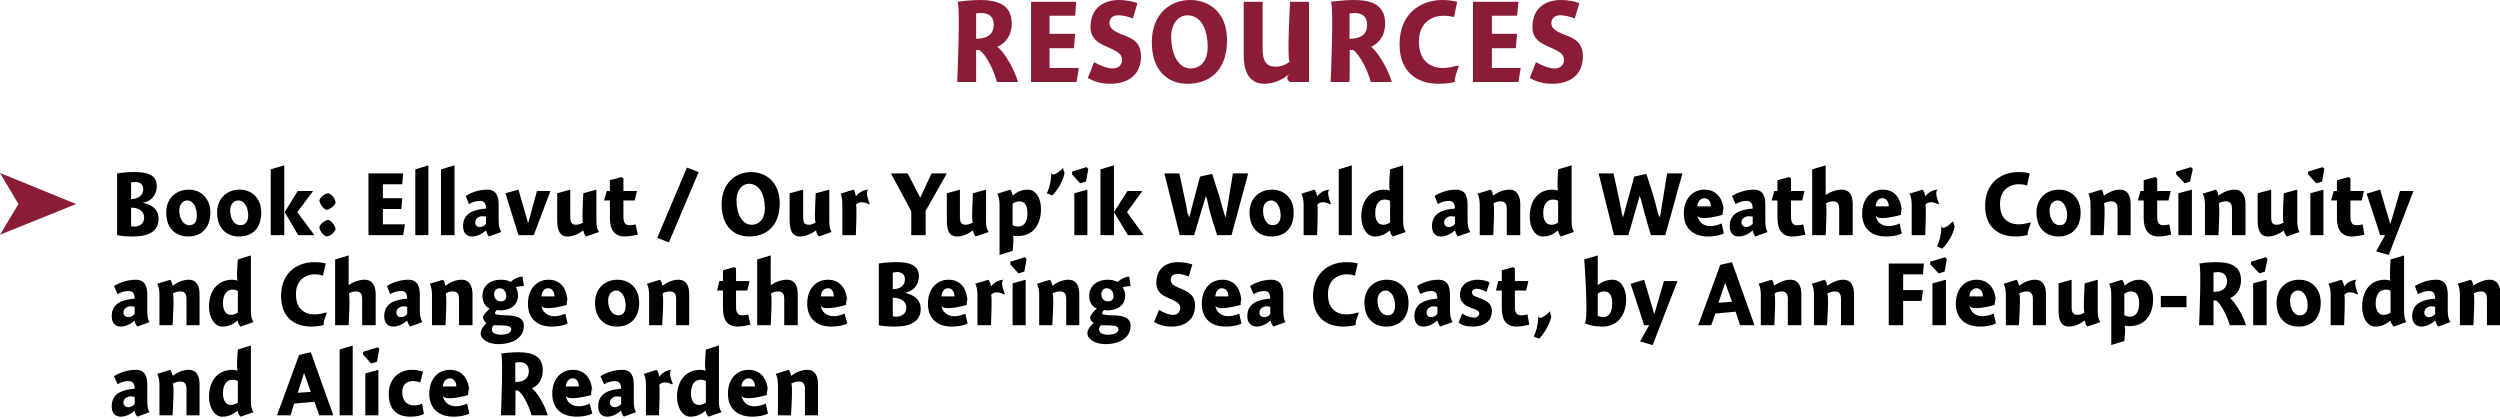
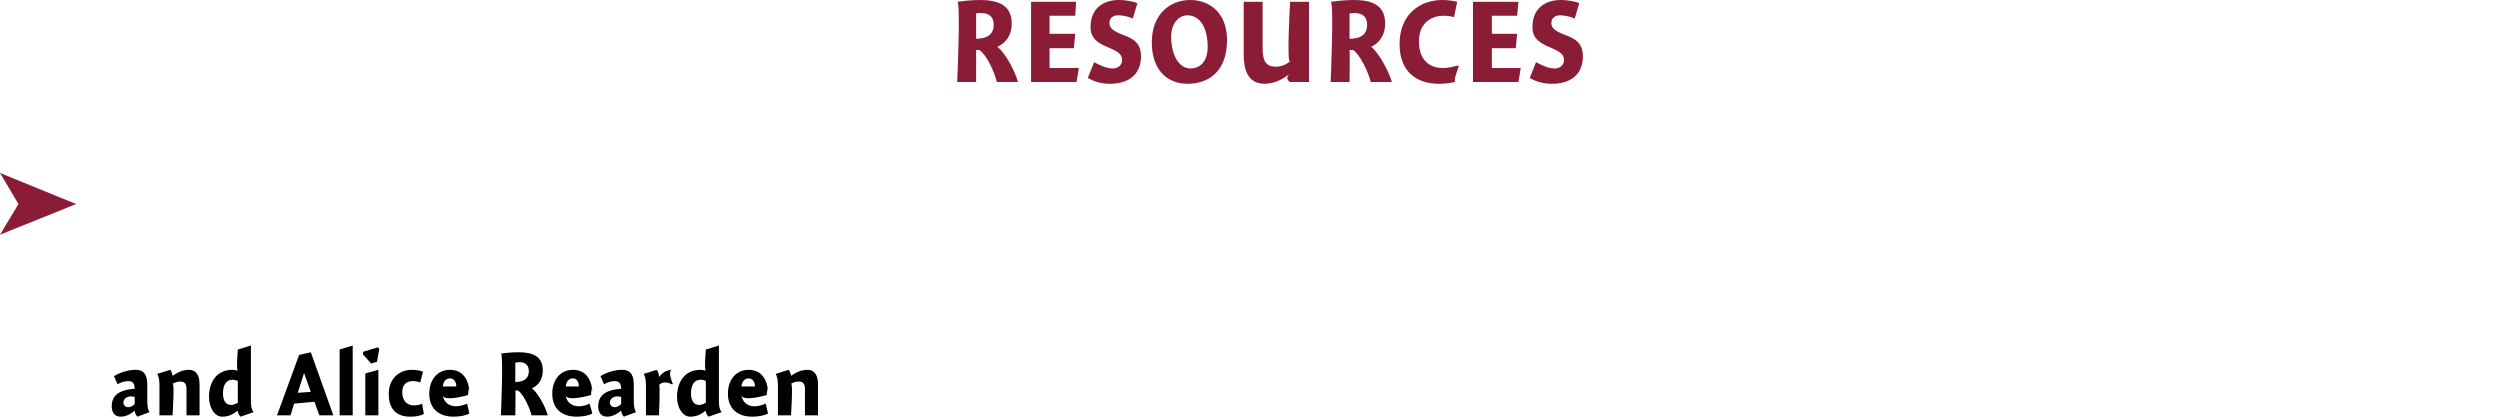
<svg xmlns="http://www.w3.org/2000/svg" version="1.1" style="left: 0.3% !important; width: 98.07% !important;top: 2.75% !important; height89.81% !important;" width="555px" height="93px" viewBox="0 0 555 93">
  <desc>Resources Book: Ellavut / Our Yup’ik World and Weather, Continuity and Change on the Bering Sea Coast, by Ann Fienup-...</desc>
  <defs />
  <g id="Group12510">
    <path d="M 30.5 92.5 C 30.2 92.2 29.9 91.6 29.9 91.2 C 29.9 91.2 29.8 91.2 29.8 91.2 C 29.1 91.9 27.9 92.5 26.8 92.5 C 25.4 92.5 24.8 91.5 24.8 90.2 C 24.8 87.3 27.2 86.5 29.9 86.3 C 29.9 85.5 29.7 84.6 28.5 84.6 C 27.6 84.6 26.8 84.9 26.1 85.3 C 26.1 85.3 25.3 83.5 25.3 83.5 C 26.1 83.0 28.0 82.1 30.1 82.1 C 32.3 82.1 32.7 83.7 32.7 85.5 C 32.7 85.5 32.7 89.1 32.7 89.1 C 32.7 90.3 32.9 91.1 33.2 91.5 C 33.2 91.5 30.5 92.5 30.5 92.5 Z M 29.9 88.1 C 29.8 88.1 29.5 88.0 29.0 88.0 C 28.2 88.0 27.4 88.5 27.4 89.4 C 27.4 90.0 27.9 90.4 28.5 90.4 C 28.9 90.4 29.4 90.2 29.9 89.7 C 29.9 89.7 29.9 88.1 29.9 88.1 Z M 38.3 83.3 C 38.3 83.3 38.4 83.4 38.4 83.4 C 39.3 82.7 40.6 82.1 41.9 82.1 C 43.8 82.1 44.3 83.7 44.3 85.3 C 44.3 83.7 44.3 92.2 44.3 92.2 L 41.4 92.2 C 41.4 92.2 41.4 85.2 41.4 86.4 C 41.4 85.2 41.0 84.7 40.0 84.7 C 39.4 84.7 38.8 84.9 38.3 85.2 C 38.8 84.9 38.3 92.2 38.3 92.2 L 35.4 92.2 C 35.4 92.2 35.4 84.3 35.4 85.5 C 35.4 84.3 35.2 83.5 34.9 83.0 C 34.9 83.0 37.8 82.1 37.8 82.1 C 38.0 82.3 38.2 82.9 38.3 83.3 Z M 55.7 89.1 C 55.7 90.3 55.9 91.0 56.3 91.5 C 56.3 91.5 53.4 92.5 53.4 92.5 C 53.1 92.2 52.8 91.7 52.8 91.3 C 52.8 91.3 52.7 91.2 52.7 91.2 C 51.6 92.1 50.6 92.5 49.3 92.5 C 47.7 92.5 46.4 90.6 46.4 88.1 C 46.4 84.8 48.1 82.1 51.6 82.1 C 52.0 82.1 52.4 82.2 52.8 82.3 C 52.4 82.2 52.8 77.6 52.8 77.6 L 55.7 76.7 C 55.7 76.7 55.7 90.3 55.7 89.1 Z M 51.6 84.3 C 50.3 84.3 49.5 85.4 49.5 87.3 C 49.5 88.9 50.1 89.9 51.3 89.9 C 51.8 89.9 52.3 89.7 52.8 89.4 C 52.8 89.4 52.8 84.6 52.8 84.6 C 52.5 84.4 52.1 84.3 51.6 84.3 Z M 74.0 92.2 L 70.9 92.2 L 69.8 89.2 L 65.3 89.6 L 64.5 92.2 L 61.5 92.2 L 66.4 78.8 L 69.0 78.2 L 74.0 92.2 Z M 69.0 87.0 L 67.5 82.8 L 66.1 87.2 L 69.0 87.0 Z M 78.3 92.2 L 75.4 92.2 L 75.4 77.6 L 78.3 76.7 L 78.3 92.2 Z M 81.1 92.2 L 81.1 82.9 L 84.0 82.1 L 84.0 92.2 L 81.1 92.2 Z M 84.2 77.5 L 83.7 80.3 L 82.4 80.7 L 80.6 78.7 L 80.6 78.1 L 83.9 77.1 L 84.2 77.5 Z M 93.3 84.9 C 93.0 84.8 92.4 84.6 91.7 84.6 C 90.4 84.6 89.3 85.2 89.3 87.1 C 89.3 88.9 90.3 90.0 91.9 90.0 C 92.5 90.0 93.2 89.9 93.7 89.6 C 93.7 89.6 94.1 91.9 94.1 91.9 C 93.4 92.3 92.3 92.5 91.1 92.5 C 87.6 92.5 86.3 90.4 86.3 87.4 C 86.3 84.2 88.5 82.1 91.4 82.1 C 92.5 82.1 93.3 82.3 93.9 82.5 C 93.9 82.5 93.3 84.9 93.3 84.9 Z M 101.2 90.2 C 102.0 90.2 103.1 89.9 103.7 89.6 C 103.7 89.6 104.2 91.8 104.2 91.8 C 103.5 92.2 102.2 92.5 100.7 92.5 C 97.4 92.5 95.3 90.7 95.3 87.4 C 95.3 84.3 97.1 82.1 99.9 82.1 C 102.8 82.1 104.2 84.4 104.2 87.4 C 104.2 84.4 103.9 87.7 103.9 87.7 C 103.9 87.7 98.5 89.3 98.3 87.7 C 98.5 89.3 99.7 90.2 101.2 90.2 Z M 101.3 85.8 C 101.3 84.7 100.7 84.0 99.9 84.0 C 99.0 84.0 98.4 84.7 98.3 85.8 C 98.3 85.8 101.3 85.8 101.3 85.8 Z M 117.4 82.4 C 117.4 80.6 116.0 80.4 115.3 80.4 C 115.0 80.4 114.6 80.5 114.4 80.5 C 114.4 80.5 114.4 84.8 114.4 84.8 C 115.9 84.8 117.4 84.3 117.4 82.4 Z M 121.6 92.2 C 121.6 92.2 118.0 92.2 118.0 92.2 C 117.6 90.6 116.3 87.6 115.0 86.7 C 114.9 86.7 114.5 86.7 114.4 86.7 C 114.5 86.7 114.4 92.2 114.4 92.2 L 111.2 92.2 C 111.2 92.2 111.8 78.4 111.2 78.5 C 111.8 78.4 113.4 78.2 115.1 78.2 C 118.1 78.2 120.5 79.0 120.5 82.2 C 120.5 84.6 119.2 85.7 118.1 86.2 C 119.4 87.2 121.1 90.3 121.6 92.2 Z M 128.5 90.2 C 129.3 90.2 130.4 89.9 130.9 89.6 C 130.9 89.6 131.5 91.8 131.5 91.8 C 130.8 92.2 129.5 92.5 128.0 92.5 C 124.7 92.5 122.6 90.7 122.6 87.4 C 122.6 84.3 124.4 82.1 127.2 82.1 C 130.1 82.1 131.5 84.4 131.5 87.4 C 131.5 84.4 131.2 87.7 131.2 87.7 C 131.2 87.7 125.7 89.3 125.6 87.7 C 125.7 89.3 127.0 90.2 128.5 90.2 Z M 128.5 85.8 C 128.5 84.7 128.0 84.0 127.2 84.0 C 126.3 84.0 125.7 84.7 125.6 85.8 C 125.6 85.8 128.5 85.8 128.5 85.8 Z M 138.5 92.5 C 138.2 92.2 137.9 91.6 137.9 91.2 C 137.9 91.2 137.8 91.2 137.8 91.2 C 137.1 91.9 135.9 92.5 134.8 92.5 C 133.4 92.5 132.8 91.5 132.8 90.2 C 132.8 87.3 135.2 86.5 137.9 86.3 C 137.9 85.5 137.7 84.6 136.5 84.6 C 135.6 84.6 134.8 84.9 134.1 85.3 C 134.1 85.3 133.3 83.5 133.3 83.5 C 134.1 83.0 136.0 82.1 138.1 82.1 C 140.3 82.1 140.7 83.7 140.7 85.5 C 140.7 85.5 140.7 89.1 140.7 89.1 C 140.7 90.3 140.9 91.1 141.2 91.5 C 141.2 91.5 138.5 92.5 138.5 92.5 Z M 137.9 88.1 C 137.8 88.1 137.5 88.0 137.0 88.0 C 136.2 88.0 135.4 88.5 135.4 89.4 C 135.4 90.0 135.9 90.4 136.5 90.4 C 136.9 90.4 137.4 90.2 137.9 89.7 C 137.9 89.7 137.9 88.1 137.9 88.1 Z M 146.3 83.6 C 146.3 83.6 146.4 83.6 146.4 83.6 C 147.1 82.7 148.0 82.1 149.3 82.1 C 148.0 82.1 149.4 85.3 149.4 85.3 C 149.4 85.3 148.9 85.2 149.3 85.4 C 148.9 85.2 148.4 84.9 147.7 84.9 C 147.1 84.9 146.6 85.1 146.3 85.5 C 146.6 85.1 146.3 92.2 146.3 92.2 L 143.4 92.2 C 143.4 92.2 143.4 84.3 143.4 85.5 C 143.4 84.3 143.2 83.5 142.9 83.0 C 142.9 83.0 145.8 82.1 145.8 82.1 C 146.0 82.4 146.3 82.9 146.3 83.6 Z M 159.6 89.1 C 159.6 90.3 159.8 91.0 160.2 91.5 C 160.2 91.5 157.3 92.5 157.3 92.5 C 157.0 92.2 156.7 91.7 156.7 91.3 C 156.7 91.3 156.6 91.2 156.6 91.2 C 155.5 92.1 154.5 92.5 153.2 92.5 C 151.6 92.5 150.3 90.6 150.3 88.1 C 150.3 84.8 152.0 82.1 155.5 82.1 C 155.9 82.1 156.3 82.2 156.7 82.3 C 156.3 82.2 156.7 77.6 156.7 77.6 L 159.6 76.7 C 159.6 76.7 159.6 90.3 159.6 89.1 Z M 155.5 84.3 C 154.2 84.3 153.4 85.4 153.4 87.3 C 153.4 88.9 154.0 89.9 155.2 89.9 C 155.7 89.9 156.2 89.7 156.7 89.4 C 156.7 89.4 156.7 84.6 156.7 84.6 C 156.4 84.4 156.0 84.3 155.5 84.3 Z M 167.5 90.2 C 168.3 90.2 169.4 89.9 170.0 89.6 C 170.0 89.6 170.5 91.8 170.5 91.8 C 169.8 92.2 168.5 92.5 167.0 92.5 C 163.7 92.5 161.6 90.7 161.6 87.4 C 161.6 84.3 163.4 82.1 166.2 82.1 C 169.1 82.1 170.5 84.4 170.5 87.4 C 170.5 84.4 170.2 87.7 170.2 87.7 C 170.2 87.7 164.8 89.3 164.6 87.7 C 164.8 89.3 166.0 90.2 167.5 90.2 Z M 167.6 85.8 C 167.6 84.7 167.0 84.0 166.2 84.0 C 165.3 84.0 164.7 84.7 164.6 85.8 C 164.6 85.8 167.6 85.8 167.6 85.8 Z M 175.6 83.3 C 175.6 83.3 175.7 83.4 175.7 83.4 C 176.6 82.7 177.9 82.1 179.2 82.1 C 181.1 82.1 181.6 83.7 181.6 85.3 C 181.6 83.7 181.6 92.2 181.6 92.2 L 178.7 92.2 C 178.7 92.2 178.7 85.2 178.7 86.4 C 178.7 85.2 178.3 84.7 177.3 84.7 C 176.7 84.7 176.1 84.9 175.6 85.2 C 176.1 84.9 175.6 92.2 175.6 92.2 L 172.7 92.2 C 172.7 92.2 172.7 84.3 172.7 85.5 C 172.7 84.3 172.5 83.5 172.2 83.0 C 172.2 83.0 175.1 82.1 175.1 82.1 C 175.3 82.3 175.5 82.9 175.6 83.3 Z " stroke="none" fill="#000" />
-     <path d="M 30.5 72.5 C 30.2 72.2 29.9 71.6 29.9 71.2 C 29.9 71.2 29.8 71.2 29.8 71.2 C 29.1 71.9 27.9 72.5 26.8 72.5 C 25.4 72.5 24.8 71.5 24.8 70.2 C 24.8 67.3 27.2 66.5 29.9 66.3 C 29.9 65.5 29.7 64.6 28.5 64.6 C 27.6 64.6 26.8 64.9 26.1 65.3 C 26.1 65.3 25.3 63.5 25.3 63.5 C 26.1 63.0 28.0 62.1 30.1 62.1 C 32.3 62.1 32.7 63.7 32.7 65.5 C 32.7 65.5 32.7 69.1 32.7 69.1 C 32.7 70.3 32.9 71.1 33.2 71.5 C 33.2 71.5 30.5 72.5 30.5 72.5 Z M 29.9 68.1 C 29.8 68.1 29.5 68.0 29.0 68.0 C 28.2 68.0 27.4 68.5 27.4 69.4 C 27.4 70.0 27.9 70.4 28.5 70.4 C 28.9 70.4 29.4 70.2 29.9 69.7 C 29.9 69.7 29.9 68.1 29.9 68.1 Z M 38.3 63.3 C 38.3 63.3 38.4 63.4 38.4 63.4 C 39.3 62.7 40.6 62.1 41.9 62.1 C 43.8 62.1 44.3 63.7 44.3 65.3 C 44.3 63.7 44.3 72.2 44.3 72.2 L 41.4 72.2 C 41.4 72.2 41.4 65.2 41.4 66.4 C 41.4 65.2 41.0 64.7 40.0 64.7 C 39.4 64.7 38.8 64.9 38.3 65.2 C 38.8 64.9 38.3 72.2 38.3 72.2 L 35.4 72.2 C 35.4 72.2 35.4 64.3 35.4 65.5 C 35.4 64.3 35.2 63.5 34.9 63.0 C 34.9 63.0 37.8 62.1 37.8 62.1 C 38.0 62.3 38.2 62.9 38.3 63.3 Z M 55.7 69.1 C 55.7 70.3 55.9 71.0 56.3 71.5 C 56.3 71.5 53.4 72.5 53.4 72.5 C 53.1 72.2 52.8 71.7 52.8 71.3 C 52.8 71.3 52.7 71.2 52.7 71.2 C 51.6 72.1 50.6 72.5 49.3 72.5 C 47.7 72.5 46.4 70.6 46.4 68.1 C 46.4 64.8 48.1 62.1 51.6 62.1 C 52.0 62.1 52.4 62.2 52.8 62.3 C 52.4 62.2 52.8 57.6 52.8 57.6 L 55.7 56.7 C 55.7 56.7 55.7 70.3 55.7 69.1 Z M 51.6 64.3 C 50.3 64.3 49.5 65.4 49.5 67.3 C 49.5 68.9 50.1 69.9 51.3 69.9 C 51.8 69.9 52.3 69.7 52.8 69.4 C 52.8 69.4 52.8 64.6 52.8 64.6 C 52.5 64.4 52.1 64.3 51.6 64.3 Z M 71.7 61.2 C 71.2 61.0 70.6 60.9 69.8 60.9 C 68.3 60.9 65.7 61.8 65.7 65.3 C 65.7 69.0 68.1 69.8 69.8 69.8 C 70.7 69.8 71.8 69.6 72.4 69.3 C 71.8 69.6 72.6 69.4 72.6 69.4 C 72.6 69.4 71.4 72.3 72.0 72.1 C 71.4 72.3 70.3 72.5 69.2 72.5 C 65.5 72.5 62.4 70.6 62.4 65.7 C 62.4 60.6 65.9 58.2 69.8 58.2 C 70.8 58.2 71.7 58.3 72.3 58.5 C 72.3 58.5 71.7 61.2 71.7 61.2 Z M 77.4 63.3 C 77.4 63.3 78.4 62.6 77.4 63.3 C 78.4 62.6 79.7 62.1 81.0 62.1 C 82.8 62.1 83.4 63.7 83.4 65.3 C 83.4 63.7 83.4 72.2 83.4 72.2 L 80.4 72.2 C 80.4 72.2 80.4 65.2 80.4 66.4 C 80.4 65.2 80.0 64.7 79.0 64.7 C 78.4 64.7 77.8 64.9 77.4 65.2 C 77.8 64.9 77.4 72.2 77.4 72.2 L 74.4 72.2 L 74.4 57.6 L 77.4 56.7 L 77.4 63.3 Z M 91.0 72.5 C 90.8 72.2 90.5 71.6 90.4 71.2 C 90.4 71.2 90.3 71.2 90.3 71.2 C 89.6 71.9 88.4 72.5 87.3 72.5 C 85.9 72.5 85.3 71.5 85.3 70.2 C 85.3 67.3 87.7 66.5 90.4 66.3 C 90.4 65.5 90.2 64.6 89.1 64.6 C 88.1 64.6 87.3 64.9 86.6 65.3 C 86.6 65.3 85.9 63.5 85.9 63.5 C 86.6 63.0 88.5 62.1 90.6 62.1 C 92.8 62.1 93.2 63.7 93.2 65.5 C 93.2 65.5 93.2 69.1 93.2 69.1 C 93.2 70.3 93.5 71.1 93.8 71.5 C 93.8 71.5 91.0 72.5 91.0 72.5 Z M 90.4 68.1 C 90.3 68.1 90.0 68.0 89.6 68.0 C 88.8 68.0 88.0 68.5 88.0 69.4 C 88.0 70.0 88.4 70.4 89.0 70.4 C 89.5 70.4 90.0 70.2 90.4 69.7 C 90.4 69.7 90.4 68.1 90.4 68.1 Z M 98.8 63.3 C 98.8 63.3 98.9 63.4 98.9 63.4 C 99.9 62.7 101.1 62.1 102.5 62.1 C 104.3 62.1 104.9 63.7 104.9 65.3 C 104.9 63.7 104.9 72.2 104.9 72.2 L 101.9 72.2 C 101.9 72.2 101.9 65.2 101.9 66.4 C 101.9 65.2 101.5 64.7 100.5 64.7 C 99.9 64.7 99.3 64.9 98.9 65.2 C 99.3 64.9 98.9 72.2 98.9 72.2 L 95.9 72.2 C 95.9 72.2 95.9 64.3 95.9 65.5 C 95.9 64.3 95.7 63.5 95.4 63.0 C 95.4 63.0 98.3 62.1 98.3 62.1 C 98.6 62.3 98.8 62.9 98.8 63.3 Z M 116.3 63.5 C 115.8 63.5 114.9 63.6 114.5 63.8 C 114.8 64.2 115.0 64.9 115.0 65.6 C 115.0 67.9 113.1 68.9 111.1 68.9 C 110.9 68.9 110.6 68.9 110.3 68.8 C 110.1 69.0 109.9 69.3 109.9 69.5 C 109.9 69.8 110.0 69.9 112.1 70.0 C 114.1 70.0 116.3 70.3 116.3 72.3 C 116.3 75.3 113.3 76.4 110.7 76.4 C 108.3 76.4 106.7 75.3 106.7 74.0 C 106.7 73.1 107.4 72.3 108.0 71.7 C 107.6 71.5 107.3 71.0 107.2 70.4 C 107.4 69.8 108.2 69.0 108.7 68.5 C 108.2 68.3 107.1 67.5 107.1 65.7 C 107.1 63.3 109.0 62.1 111.1 62.1 C 112.2 62.1 112.9 62.3 113.4 62.6 C 113.9 62.0 115.1 61.4 116.0 61.4 C 116.0 61.4 116.3 63.5 116.3 63.5 Z M 110.9 64.0 C 110.2 64.0 109.7 64.5 109.7 65.3 C 109.7 66.2 110.2 66.9 111.2 66.9 C 112.0 66.9 112.4 66.4 112.4 65.8 C 112.4 64.7 111.8 64.0 110.9 64.0 Z M 109.2 73.1 C 109.2 73.9 109.9 74.3 111.3 74.3 C 112.5 74.3 113.5 73.9 113.5 73.1 C 113.5 72.3 112.6 72.2 109.6 72.2 C 109.4 72.4 109.2 72.7 109.2 73.1 Z M 123.1 70.2 C 123.9 70.2 125.0 69.9 125.5 69.6 C 125.5 69.6 126.0 71.8 126.0 71.8 C 125.4 72.2 124.0 72.5 122.5 72.5 C 119.2 72.5 117.2 70.7 117.2 67.4 C 117.2 64.3 119.0 62.1 121.8 62.1 C 124.7 62.1 126.0 64.4 126.0 67.4 C 126.0 64.4 125.8 67.7 125.8 67.7 C 125.8 67.7 120.3 69.3 120.2 67.7 C 120.3 69.3 121.6 70.2 123.1 70.2 Z M 123.1 65.8 C 123.1 64.7 122.5 64.0 121.7 64.0 C 120.8 64.0 120.3 64.7 120.2 65.8 C 120.2 65.8 123.1 65.8 123.1 65.8 Z M 137.0 72.5 C 134.1 72.5 132.1 70.6 132.1 67.2 C 132.1 64.0 134.3 62.1 137.1 62.1 C 139.8 62.1 141.9 64.0 141.9 67.2 C 141.9 70.7 139.8 72.5 137.0 72.5 Z M 136.8 64.5 C 135.7 64.5 135.0 65.5 135.0 66.7 C 135.0 68.7 136.0 70.0 137.2 70.0 C 138.3 70.0 138.9 69.3 138.9 67.8 C 138.9 66.1 138.1 64.5 136.8 64.5 Z M 147.0 63.3 C 147.0 63.3 147.1 63.4 147.1 63.4 C 148.1 62.7 149.3 62.1 150.6 62.1 C 152.5 62.1 153.0 63.7 153.0 65.3 C 153.0 63.7 153.0 72.2 153.0 72.2 L 150.1 72.2 C 150.1 72.2 150.1 65.2 150.1 66.4 C 150.1 65.2 149.7 64.7 148.7 64.7 C 148.1 64.7 147.5 64.9 147.0 65.2 C 147.5 64.9 147.0 72.2 147.0 72.2 L 144.1 72.2 C 144.1 72.2 144.1 64.3 144.1 65.5 C 144.1 64.3 143.9 63.5 143.6 63.0 C 143.6 63.0 146.5 62.1 146.5 62.1 C 146.7 62.3 147.0 62.9 147.0 63.3 Z M 166.4 62.4 L 165.9 64.5 L 163.4 64.5 C 163.4 64.5 163.4 69.6 163.4 68.1 C 163.4 69.6 163.9 70.0 164.8 70.0 C 165.3 70.0 165.9 69.9 166.1 69.8 C 166.1 69.8 166.6 72.1 166.6 72.1 C 166.1 72.2 164.7 72.5 163.8 72.5 C 161.5 72.5 160.5 71.1 160.5 68.4 C 160.5 71.1 160.5 64.5 160.5 64.5 L 159.2 64.5 L 159.7 62.4 L 160.5 62.4 L 160.5 60.0 L 163.0 59.3 L 163.4 59.6 L 163.4 62.4 L 166.4 62.4 Z M 171.1 63.3 C 171.1 63.3 172.1 62.6 171.2 63.3 C 172.1 62.6 173.4 62.1 174.7 62.1 C 176.6 62.1 177.1 63.7 177.1 65.3 C 177.1 63.7 177.1 72.2 177.1 72.2 L 174.1 72.2 C 174.1 72.2 174.1 65.2 174.1 66.4 C 174.1 65.2 173.7 64.7 172.8 64.7 C 172.1 64.7 171.5 64.9 171.1 65.2 C 171.5 64.9 171.1 72.2 171.1 72.2 L 168.1 72.2 L 168.1 57.6 L 171.1 56.7 L 171.1 63.3 Z M 185.1 70.2 C 185.9 70.2 187.0 69.9 187.5 69.6 C 187.5 69.6 188.1 71.8 188.1 71.8 C 187.4 72.2 186.1 72.5 184.6 72.5 C 181.3 72.5 179.2 70.7 179.2 67.4 C 179.2 64.3 181.0 62.1 183.8 62.1 C 186.7 62.1 188.1 64.4 188.1 67.4 C 188.1 64.4 187.8 67.7 187.8 67.7 C 187.8 67.7 182.3 69.3 182.2 67.7 C 182.3 69.3 183.6 70.2 185.1 70.2 Z M 185.1 65.8 C 185.1 64.7 184.6 64.0 183.8 64.0 C 182.9 64.0 182.3 64.7 182.2 65.8 C 182.2 65.8 185.1 65.8 185.1 65.8 Z M 195.1 58.5 C 196.3 58.3 197.7 58.2 199.0 58.2 C 201.4 58.2 204.0 58.6 204.0 61.3 C 204.0 63.3 202.7 64.7 200.9 65.0 C 202.6 65.4 204.4 66.3 204.4 68.6 C 204.4 71.2 202.3 72.5 198.8 72.5 C 197.2 72.5 195.9 72.4 195.1 72.2 C 195.1 72.2 195.1 58.5 195.1 58.5 Z M 200.9 62.0 C 200.9 60.7 199.9 60.4 199.2 60.4 C 198.7 60.4 198.4 60.5 198.2 60.5 C 198.2 60.5 198.2 64.2 198.2 64.2 C 199.8 64.2 200.9 63.4 200.9 62.0 Z M 199.0 70.3 C 200.2 70.3 201.2 69.6 201.2 68.3 C 201.2 66.7 199.7 66.1 198.2 66.1 C 198.2 66.1 198.2 70.2 198.2 70.2 C 198.4 70.3 198.7 70.3 199.0 70.3 Z M 211.9 70.2 C 212.7 70.2 213.8 69.9 214.3 69.6 C 214.3 69.6 214.8 71.8 214.8 71.8 C 214.2 72.2 212.8 72.5 211.3 72.5 C 208.0 72.5 206.0 70.7 206.0 67.4 C 206.0 64.3 207.8 62.1 210.6 62.1 C 213.5 62.1 214.8 64.4 214.8 67.4 C 214.8 64.4 214.6 67.7 214.6 67.7 C 214.6 67.7 209.1 69.3 209.0 67.7 C 209.1 69.3 210.4 70.2 211.9 70.2 Z M 211.9 65.8 C 211.9 64.7 211.3 64.0 210.5 64.0 C 209.6 64.0 209.1 64.7 209.0 65.8 C 209.0 65.8 211.9 65.8 211.9 65.8 Z M 220.0 63.6 C 220.0 63.6 220.0 63.6 220.0 63.6 C 220.7 62.7 221.7 62.1 223.0 62.1 C 221.7 62.1 223.1 65.3 223.1 65.3 C 223.1 65.3 222.6 65.2 222.9 65.4 C 222.6 65.2 222.1 64.9 221.3 64.9 C 220.7 64.9 220.3 65.1 220.0 65.5 C 220.3 65.1 220.0 72.2 220.0 72.2 L 217.0 72.2 C 217.0 72.2 217.0 64.3 217.0 65.5 C 217.0 64.3 216.8 63.5 216.5 63.0 C 216.5 63.0 219.4 62.1 219.4 62.1 C 219.7 62.4 219.9 62.9 220.0 63.6 Z M 224.8 72.2 L 224.8 62.9 L 227.7 62.1 L 227.7 72.2 L 224.8 72.2 Z M 227.9 57.5 L 227.4 60.3 L 226.1 60.7 L 224.3 58.7 L 224.3 58.1 L 227.5 57.1 L 227.9 57.5 Z M 233.6 63.3 C 233.6 63.3 233.7 63.4 233.7 63.4 C 234.6 62.7 235.9 62.1 237.2 62.1 C 239.1 62.1 239.6 63.7 239.6 65.3 C 239.6 63.7 239.6 72.2 239.6 72.2 L 236.7 72.2 C 236.7 72.2 236.7 65.2 236.7 66.4 C 236.7 65.2 236.3 64.7 235.3 64.7 C 234.7 64.7 234.1 64.9 233.6 65.2 C 234.1 64.9 233.6 72.2 233.6 72.2 L 230.7 72.2 C 230.7 72.2 230.7 64.3 230.7 65.5 C 230.7 64.3 230.5 63.5 230.2 63.0 C 230.2 63.0 233.1 62.1 233.1 62.1 C 233.3 62.3 233.5 62.9 233.6 63.3 Z M 251.0 63.5 C 250.6 63.5 249.7 63.6 249.2 63.8 C 249.5 64.2 249.8 64.9 249.8 65.6 C 249.8 67.9 247.9 68.9 245.9 68.9 C 245.6 68.9 245.3 68.9 245.1 68.8 C 244.9 69.0 244.7 69.3 244.7 69.5 C 244.7 69.8 244.7 69.9 246.8 70.0 C 248.9 70.0 251.0 70.3 251.0 72.3 C 251.0 75.3 248.0 76.4 245.5 76.4 C 243.1 76.4 241.4 75.3 241.4 74.0 C 241.4 73.1 242.1 72.3 242.8 71.7 C 242.4 71.5 242.0 71.0 242.0 70.4 C 242.2 69.8 242.9 69.0 243.5 68.5 C 242.9 68.3 241.8 67.5 241.8 65.7 C 241.8 63.3 243.8 62.1 245.8 62.1 C 246.9 62.1 247.6 62.3 248.1 62.6 C 248.7 62.0 249.9 61.4 250.7 61.4 C 250.7 61.4 251.0 63.5 251.0 63.5 Z M 245.7 64.0 C 245.0 64.0 244.5 64.5 244.5 65.3 C 244.5 66.2 245.0 66.9 246.0 66.9 C 246.8 66.9 247.2 66.4 247.2 65.8 C 247.2 64.7 246.6 64.0 245.7 64.0 Z M 244.0 73.1 C 244.0 73.9 244.7 74.3 246.0 74.3 C 247.2 74.3 248.3 73.9 248.3 73.1 C 248.3 72.3 247.4 72.2 244.4 72.2 C 244.2 72.4 244.0 72.7 244.0 73.1 Z M 263.9 61.4 C 262.9 61.0 262.1 60.8 261.4 60.8 C 260.6 60.8 259.9 61.2 259.9 62.1 C 259.9 63.0 260.6 63.5 262.2 64.1 C 263.8 64.8 265.3 65.5 265.3 67.8 C 265.3 70.9 263.2 72.5 260.0 72.5 C 258.4 72.5 257.3 72.1 256.2 71.5 C 256.2 71.5 257.3 68.8 257.3 68.8 C 258.5 69.5 259.6 69.9 260.4 69.9 C 261.4 69.9 262.0 69.3 262.0 68.4 C 262.0 67.4 261.3 67.0 259.7 66.3 C 258.0 65.6 256.7 64.8 256.7 62.8 C 256.7 59.6 258.9 58.2 261.5 58.2 C 262.9 58.2 264.1 58.5 264.7 58.7 C 264.7 58.7 263.9 61.4 263.9 61.4 Z M 272.7 70.2 C 273.5 70.2 274.6 69.9 275.1 69.6 C 275.1 69.6 275.6 71.8 275.6 71.8 C 275.0 72.2 273.6 72.5 272.1 72.5 C 268.8 72.5 266.8 70.7 266.8 67.4 C 266.8 64.3 268.6 62.1 271.4 62.1 C 274.3 62.1 275.6 64.4 275.6 67.4 C 275.6 64.4 275.4 67.7 275.4 67.7 C 275.4 67.7 269.9 69.3 269.8 67.7 C 269.9 69.3 271.2 70.2 272.7 70.2 Z M 272.7 65.8 C 272.7 64.7 272.1 64.0 271.3 64.0 C 270.4 64.0 269.9 64.7 269.8 65.8 C 269.8 65.8 272.7 65.8 272.7 65.8 Z M 282.7 72.5 C 282.4 72.2 282.1 71.6 282.1 71.2 C 282.1 71.2 282.0 71.2 282.0 71.2 C 281.2 71.9 280.1 72.5 279.0 72.5 C 277.6 72.5 276.9 71.5 276.9 70.2 C 276.9 67.3 279.3 66.5 282.0 66.3 C 282.0 65.5 281.8 64.6 280.7 64.6 C 279.8 64.6 279.0 64.9 278.3 65.3 C 278.3 65.3 277.5 63.5 277.5 63.5 C 278.3 63.0 280.1 62.1 282.2 62.1 C 284.4 62.1 284.9 63.7 284.9 65.5 C 284.9 65.5 284.9 69.1 284.9 69.1 C 284.9 70.3 285.1 71.1 285.4 71.5 C 285.4 71.5 282.7 72.5 282.7 72.5 Z M 282.0 68.1 C 281.9 68.1 281.6 68.0 281.2 68.0 C 280.4 68.0 279.6 68.5 279.6 69.4 C 279.6 70.0 280.0 70.4 280.7 70.4 C 281.1 70.4 281.6 70.2 282.0 69.7 C 282.0 69.7 282.0 68.1 282.0 68.1 Z M 300.8 61.2 C 300.3 61.0 299.7 60.9 298.9 60.9 C 297.4 60.9 294.8 61.8 294.8 65.3 C 294.8 69.0 297.2 69.8 298.9 69.8 C 299.8 69.8 300.9 69.6 301.5 69.3 C 300.9 69.6 301.7 69.4 301.7 69.4 C 301.7 69.4 300.5 72.3 301.1 72.1 C 300.5 72.3 299.4 72.5 298.3 72.5 C 294.6 72.5 291.5 70.6 291.5 65.7 C 291.5 60.6 295.0 58.2 298.9 58.2 C 299.9 58.2 300.8 58.3 301.4 58.5 C 301.4 58.5 300.8 61.2 300.8 61.2 Z M 307.8 72.5 C 304.9 72.5 302.9 70.6 302.9 67.2 C 302.9 64.0 305.1 62.1 307.9 62.1 C 310.6 62.1 312.7 64.0 312.7 67.2 C 312.7 70.7 310.6 72.5 307.8 72.5 Z M 307.6 64.5 C 306.5 64.5 305.8 65.5 305.8 66.7 C 305.8 68.7 306.8 70.0 308.0 70.0 C 309.1 70.0 309.7 69.3 309.7 67.8 C 309.7 66.1 308.9 64.5 307.6 64.5 Z M 319.7 72.5 C 319.5 72.2 319.2 71.6 319.1 71.2 C 319.1 71.2 319.0 71.2 319.0 71.2 C 318.3 71.9 317.1 72.5 316.0 72.5 C 314.6 72.5 314.0 71.5 314.0 70.2 C 314.0 67.3 316.4 66.5 319.1 66.3 C 319.1 65.5 318.9 64.6 317.8 64.6 C 316.8 64.6 316.0 64.9 315.3 65.3 C 315.3 65.3 314.6 63.5 314.6 63.5 C 315.3 63.0 317.2 62.1 319.3 62.1 C 321.5 62.1 321.9 63.7 321.9 65.5 C 321.9 65.5 321.9 69.1 321.9 69.1 C 321.9 70.3 322.2 71.1 322.5 71.5 C 322.5 71.5 319.7 72.5 319.7 72.5 Z M 319.1 68.1 C 319.0 68.1 318.7 68.0 318.3 68.0 C 317.5 68.0 316.7 68.5 316.7 69.4 C 316.7 70.0 317.1 70.4 317.7 70.4 C 318.2 70.4 318.7 70.2 319.1 69.7 C 319.1 69.7 319.1 68.1 319.1 68.1 Z M 330.0 64.8 C 329.6 64.6 328.6 64.1 327.8 64.1 C 327.2 64.1 326.8 64.4 326.8 64.9 C 326.8 65.5 327.1 65.7 328.3 66.1 C 329.9 66.7 331.2 67.3 331.2 69.0 C 331.2 71.5 329.2 72.5 327.0 72.5 C 325.6 72.5 324.5 72.2 323.8 71.6 C 323.8 71.6 324.6 69.6 324.6 69.6 C 325.3 70.1 326.3 70.5 327.3 70.5 C 327.9 70.5 328.4 70.1 328.4 69.6 C 328.4 69.1 328.0 68.8 326.7 68.4 C 325.4 67.9 324.1 67.2 324.1 65.5 C 324.1 63.1 326.1 62.1 328.0 62.1 C 329.3 62.1 330.2 62.4 330.7 62.7 C 330.7 62.7 330.0 64.8 330.0 64.8 Z M 339.3 62.4 L 338.8 64.5 L 336.3 64.5 C 336.3 64.5 336.3 69.6 336.3 68.1 C 336.3 69.6 336.8 70.0 337.8 70.0 C 338.2 70.0 338.8 69.9 339.1 69.8 C 339.1 69.8 339.5 72.1 339.5 72.1 C 339.0 72.2 337.7 72.5 336.7 72.5 C 334.4 72.5 333.4 71.1 333.4 68.4 C 333.4 71.1 333.4 64.5 333.4 64.5 L 332.1 64.5 L 332.6 62.4 L 333.4 62.4 L 333.4 60.0 L 335.9 59.3 L 336.3 59.6 L 336.3 62.4 L 339.3 62.4 Z M 344.5 69.5 C 344.4 71.3 343.1 73.7 341.7 75.2 C 341.7 75.2 340.5 74.7 340.5 74.7 C 341.1 73.5 341.5 71.8 341.5 69.9 C 341.5 71.8 344.1 69.1 344.1 69.1 C 344.1 69.1 344.4 71.3 344.5 69.5 Z M 354.7 63.3 C 354.7 63.3 355.7 62.5 354.7 63.3 C 355.7 62.5 356.8 62.1 358.1 62.1 C 359.7 62.1 361.0 63.9 361.0 66.4 C 361.0 69.9 359.2 72.5 355.7 72.5 C 353.9 72.5 352.8 72.2 351.7 71.7 C 352.8 72.2 351.7 57.6 351.7 57.6 L 354.7 56.7 L 354.7 63.3 Z M 355.9 70.4 C 357.2 70.4 357.9 69.3 357.9 67.3 C 357.9 65.5 357.3 64.7 356.1 64.7 C 355.6 64.7 355.1 64.9 354.7 65.2 C 354.7 65.2 354.7 70.1 354.7 70.1 C 354.9 70.2 355.4 70.4 355.9 70.4 Z M 369.4 62.4 L 372.4 62.4 L 366.9 76.6 L 364.1 75.8 L 366.1 72.2 L 365.0 72.2 L 362.0 63.0 L 365.0 62.1 L 367.2 69.6 L 367.3 69.6 L 369.4 62.4 Z M 389.5 72.2 L 386.3 72.2 L 385.3 69.2 L 380.8 69.6 L 379.9 72.2 L 377.0 72.2 L 381.9 58.8 L 384.5 58.2 L 389.5 72.2 Z M 384.5 67.0 L 383.0 62.8 L 381.5 67.2 L 384.5 67.0 Z M 393.8 63.3 C 393.8 63.3 393.9 63.4 393.9 63.4 C 394.9 62.7 396.1 62.1 397.5 62.1 C 399.3 62.1 399.9 63.7 399.9 65.3 C 399.9 63.7 399.9 72.2 399.9 72.2 L 396.9 72.2 C 396.9 72.2 396.9 65.2 396.9 66.4 C 396.9 65.2 396.5 64.7 395.5 64.7 C 394.9 64.7 394.3 64.9 393.9 65.2 C 394.3 64.9 393.9 72.2 393.9 72.2 L 390.9 72.2 C 390.9 72.2 390.9 64.3 390.9 65.5 C 390.9 64.3 390.7 63.5 390.4 63.0 C 390.4 63.0 393.3 62.1 393.3 62.1 C 393.6 62.3 393.8 62.9 393.8 63.3 Z M 405.6 63.3 C 405.6 63.3 405.7 63.4 405.7 63.4 C 406.7 62.7 407.9 62.1 409.2 62.1 C 411.1 62.1 411.6 63.7 411.6 65.3 C 411.6 63.7 411.6 72.2 411.6 72.2 L 408.7 72.2 C 408.7 72.2 408.7 65.2 408.7 66.4 C 408.7 65.2 408.3 64.7 407.3 64.7 C 406.7 64.7 406.1 64.9 405.6 65.2 C 406.1 64.9 405.6 72.2 405.6 72.2 L 402.7 72.2 C 402.7 72.2 402.7 64.3 402.7 65.5 C 402.7 64.3 402.5 63.5 402.2 63.0 C 402.2 63.0 405.1 62.1 405.1 62.1 C 405.3 62.3 405.6 62.9 405.6 63.3 Z M 422.5 64.4 L 426.9 64.4 L 426.6 66.8 L 422.5 66.8 L 422.5 72.2 L 419.3 72.2 L 419.3 58.5 L 427.1 58.5 L 426.9 60.9 L 422.5 60.9 L 422.5 64.4 Z M 429.0 72.2 L 429.0 62.9 L 432.0 62.1 L 432.0 72.2 L 429.0 72.2 Z M 432.2 57.5 L 431.7 60.3 L 430.4 60.7 L 428.5 58.7 L 428.5 58.1 L 431.8 57.1 L 432.2 57.5 Z M 440.1 70.2 C 440.9 70.2 442.0 69.9 442.6 69.6 C 442.6 69.6 443.1 71.8 443.1 71.8 C 442.4 72.2 441.1 72.5 439.6 72.5 C 436.3 72.5 434.2 70.7 434.2 67.4 C 434.2 64.3 436.0 62.1 438.8 62.1 C 441.7 62.1 443.1 64.4 443.1 67.4 C 443.1 64.4 442.8 67.7 442.8 67.7 C 442.8 67.7 437.4 69.3 437.2 67.7 C 437.4 69.3 438.6 70.2 440.1 70.2 Z M 440.2 65.8 C 440.2 64.7 439.6 64.0 438.8 64.0 C 437.9 64.0 437.3 64.7 437.2 65.8 C 437.2 65.8 440.2 65.8 440.2 65.8 Z M 448.2 63.3 C 448.2 63.3 448.3 63.4 448.3 63.4 C 449.2 62.7 450.5 62.1 451.8 62.1 C 453.7 62.1 454.2 63.7 454.2 65.3 C 454.2 63.7 454.2 72.2 454.2 72.2 L 451.3 72.2 C 451.3 72.2 451.3 65.2 451.3 66.4 C 451.3 65.2 450.9 64.7 449.9 64.7 C 449.3 64.7 448.7 64.9 448.2 65.2 C 448.7 64.9 448.2 72.2 448.2 72.2 L 445.3 72.2 C 445.3 72.2 445.3 64.3 445.3 65.5 C 445.3 64.3 445.1 63.5 444.8 63.0 C 444.8 63.0 447.7 62.1 447.7 62.1 C 447.9 62.3 448.1 62.9 448.2 63.3 Z M 465.7 69.1 C 465.7 70.3 465.9 71.0 466.3 71.5 C 466.3 71.5 463.4 72.5 463.4 72.5 C 463.1 72.2 462.9 71.7 462.8 71.2 C 462.8 71.2 462.7 71.2 462.7 71.2 C 461.8 71.9 460.6 72.5 459.3 72.5 C 457.2 72.5 457.0 70.4 457.0 68.8 C 457.0 70.4 457.0 62.9 457.0 62.9 L 459.9 62.1 C 459.9 62.1 459.9 69.3 459.9 68.2 C 459.9 69.3 460.2 69.9 461.2 69.9 C 461.8 69.9 462.4 69.6 462.8 69.4 C 462.4 69.6 462.8 62.9 462.8 62.9 L 465.7 62.1 C 465.7 62.1 465.7 70.3 465.7 69.1 Z M 471.6 63.3 C 471.6 63.3 471.7 63.4 471.7 63.4 C 472.7 62.5 473.8 62.1 475.0 62.1 C 476.7 62.1 478.0 63.9 478.0 66.4 C 478.0 69.8 476.2 72.4 472.8 72.4 C 472.4 72.4 472.0 72.4 471.6 72.3 C 472.0 72.4 471.6 75.7 471.6 75.7 L 468.7 76.6 C 468.7 76.6 468.7 64.3 468.7 65.5 C 468.7 64.3 468.5 63.5 468.2 63.0 C 468.2 63.0 471.1 62.1 471.1 62.1 C 471.3 62.3 471.6 62.9 471.6 63.3 Z M 472.8 70.3 C 474.1 70.3 474.9 69.3 474.9 67.3 C 474.9 65.5 474.2 64.7 473.1 64.7 C 472.6 64.7 472.0 64.9 471.6 65.2 C 471.6 65.2 471.6 70.0 471.6 70.0 C 471.8 70.1 472.4 70.3 472.8 70.3 Z M 479.7 68.2 L 479.7 65.7 L 485.4 65.7 L 485.4 68.2 L 479.7 68.2 Z M 494.4 62.4 C 494.4 60.6 492.9 60.4 492.3 60.4 C 491.9 60.4 491.5 60.5 491.4 60.5 C 491.4 60.5 491.4 64.8 491.4 64.8 C 492.9 64.8 494.4 64.3 494.4 62.4 Z M 498.6 72.2 C 498.6 72.2 495.0 72.2 495.0 72.2 C 494.6 70.6 493.2 67.6 492.0 66.7 C 491.9 66.7 491.4 66.7 491.4 66.7 C 491.4 66.7 491.4 72.2 491.4 72.2 L 488.2 72.2 C 488.2 72.2 488.8 58.4 488.2 58.5 C 488.8 58.4 490.4 58.2 492.0 58.2 C 495.1 58.2 497.5 59.0 497.5 62.2 C 497.5 64.6 496.1 65.7 495.1 66.2 C 496.3 67.2 498.1 70.3 498.6 72.2 Z M 500.2 72.2 L 500.2 62.9 L 503.2 62.1 L 503.2 72.2 L 500.2 72.2 Z M 503.4 57.5 L 502.8 60.3 L 501.6 60.7 L 499.7 58.7 L 499.7 58.1 L 503.0 57.1 L 503.4 57.5 Z M 510.3 72.5 C 507.4 72.5 505.4 70.6 505.4 67.2 C 505.4 64.0 507.6 62.1 510.4 62.1 C 513.1 62.1 515.2 64.0 515.2 67.2 C 515.2 70.7 513.2 72.5 510.3 72.5 Z M 510.2 64.5 C 509.0 64.5 508.4 65.5 508.4 66.7 C 508.4 68.7 509.3 70.0 510.5 70.0 C 511.6 70.0 512.3 69.3 512.3 67.8 C 512.3 66.1 511.5 64.5 510.2 64.5 Z M 520.4 63.6 C 520.4 63.6 520.4 63.6 520.4 63.6 C 521.1 62.7 522.1 62.1 523.4 62.1 C 522.1 62.1 523.5 65.3 523.5 65.3 C 523.5 65.3 523.0 65.2 523.3 65.4 C 523.0 65.2 522.5 64.9 521.7 64.9 C 521.1 64.9 520.7 65.1 520.4 65.5 C 520.7 65.1 520.4 72.2 520.4 72.2 L 517.4 72.2 C 517.4 72.2 517.4 64.3 517.4 65.5 C 517.4 64.3 517.2 63.5 516.9 63.0 C 516.9 63.0 519.8 62.1 519.8 62.1 C 520.1 62.4 520.3 62.9 520.4 63.6 Z M 533.7 69.1 C 533.7 70.3 533.9 71.0 534.2 71.5 C 534.2 71.5 531.4 72.5 531.4 72.5 C 531.1 72.2 530.8 71.7 530.7 71.3 C 530.7 71.3 530.6 71.2 530.6 71.2 C 529.6 72.1 528.5 72.5 527.3 72.5 C 525.6 72.5 524.4 70.6 524.4 68.1 C 524.4 64.8 526.0 62.1 529.5 62.1 C 529.9 62.1 530.4 62.2 530.7 62.3 C 530.4 62.2 530.7 57.6 530.7 57.6 L 533.7 56.7 C 533.7 56.7 533.7 70.3 533.7 69.1 Z M 529.6 64.3 C 528.3 64.3 527.4 65.4 527.4 67.3 C 527.4 68.9 528.0 69.9 529.2 69.9 C 529.8 69.9 530.3 69.7 530.7 69.4 C 530.7 69.4 530.7 64.6 530.7 64.6 C 530.5 64.4 530.1 64.3 529.6 64.3 Z M 541.3 72.5 C 541.0 72.2 540.7 71.6 540.7 71.2 C 540.7 71.2 540.6 71.2 540.6 71.2 C 539.8 71.9 538.6 72.5 537.6 72.5 C 536.2 72.5 535.5 71.5 535.5 70.2 C 535.5 67.3 537.9 66.5 540.6 66.3 C 540.6 65.5 540.4 64.6 539.3 64.6 C 538.4 64.6 537.5 64.9 536.8 65.3 C 536.8 65.3 536.1 63.5 536.1 63.5 C 536.9 63.0 538.7 62.1 540.8 62.1 C 543.0 62.1 543.4 63.7 543.4 65.5 C 543.4 65.5 543.4 69.1 543.4 69.1 C 543.4 70.3 543.7 71.1 544.0 71.5 C 544.0 71.5 541.3 72.5 541.3 72.5 Z M 540.6 68.1 C 540.5 68.1 540.2 68.0 539.8 68.0 C 539.0 68.0 538.2 68.5 538.2 69.4 C 538.2 70.0 538.6 70.4 539.2 70.4 C 539.7 70.4 540.2 70.2 540.6 69.7 C 540.6 69.7 540.6 68.1 540.6 68.1 Z M 549.1 63.3 C 549.1 63.3 549.1 63.4 549.1 63.4 C 550.1 62.7 551.4 62.1 552.7 62.1 C 554.6 62.1 555.1 63.7 555.1 65.3 C 555.1 63.7 555.1 72.2 555.1 72.2 L 552.1 72.2 C 552.1 72.2 552.1 65.2 552.1 66.4 C 552.1 65.2 551.7 64.7 550.8 64.7 C 550.1 64.7 549.5 64.9 549.1 65.2 C 549.5 64.9 549.1 72.2 549.1 72.2 L 546.1 72.2 C 546.1 72.2 546.1 64.3 546.1 65.5 C 546.1 64.3 545.9 63.5 545.6 63.0 C 545.6 63.0 548.5 62.1 548.5 62.1 C 548.8 62.3 549.0 62.9 549.1 63.3 Z " stroke="none" fill="#000" />
-     <path d="M 26.0 38.5 C 27.1 38.3 28.5 38.2 29.8 38.2 C 32.3 38.2 34.8 38.6 34.8 41.3 C 34.8 43.3 33.6 44.7 31.7 45.0 C 33.5 45.4 35.2 46.3 35.2 48.6 C 35.2 51.2 33.2 52.5 29.6 52.5 C 28.1 52.5 26.8 52.4 26.0 52.2 C 26.0 52.2 26.0 38.5 26.0 38.5 Z M 31.8 42.0 C 31.8 40.7 30.8 40.4 30.0 40.4 C 29.6 40.4 29.2 40.5 29.1 40.5 C 29.1 40.5 29.1 44.2 29.1 44.2 C 30.6 44.2 31.8 43.4 31.8 42.0 Z M 29.9 50.3 C 31.0 50.3 32.0 49.6 32.0 48.3 C 32.0 46.7 30.6 46.1 29.1 46.1 C 29.1 46.1 29.1 50.2 29.1 50.2 C 29.3 50.3 29.6 50.3 29.9 50.3 Z M 41.8 52.5 C 38.9 52.5 36.9 50.6 36.9 47.2 C 36.9 44.0 39.1 42.1 41.9 42.1 C 44.6 42.1 46.7 44.0 46.7 47.2 C 46.7 50.7 44.6 52.5 41.8 52.5 Z M 41.6 44.5 C 40.5 44.5 39.8 45.5 39.8 46.7 C 39.8 48.7 40.8 50.0 42.0 50.0 C 43.1 50.0 43.7 49.3 43.7 47.8 C 43.7 46.1 42.9 44.5 41.6 44.5 Z M 53.1 52.5 C 50.2 52.5 48.2 50.6 48.2 47.2 C 48.2 44.0 50.4 42.1 53.2 42.1 C 55.9 42.1 58.0 44.0 58.0 47.2 C 58.0 50.7 56.0 52.5 53.1 52.5 Z M 52.9 44.5 C 51.8 44.5 51.1 45.5 51.1 46.7 C 51.1 48.7 52.1 50.0 53.3 50.0 C 54.4 50.0 55.1 49.3 55.1 47.8 C 55.1 46.1 54.3 44.5 52.9 44.5 Z M 63.1 36.7 L 63.1 52.2 L 60.1 52.2 L 60.1 37.6 L 63.1 36.7 Z M 69.5 42.4 L 66.0 47.1 L 69.8 52.2 L 66.2 52.2 L 63.2 47.1 L 66.1 42.4 L 69.5 42.4 Z M 74.5 50.9 C 74.2 51.7 73.3 52.4 72.5 52.5 C 71.7 52.2 71.0 51.3 70.9 50.4 C 71.1 49.7 72.1 48.9 72.9 48.8 C 73.6 49.1 74.4 50.0 74.5 50.9 Z M 74.5 45.0 C 74.2 45.8 73.3 46.4 72.5 46.6 C 71.7 46.3 71.0 45.3 70.9 44.5 C 71.1 43.7 72.1 43.0 72.9 42.9 C 73.6 43.1 74.4 44.0 74.5 45.0 Z M 85.0 44.0 L 89.3 44.0 L 89.1 46.4 L 85.0 46.4 L 85.0 49.8 L 89.9 49.8 L 89.5 52.2 L 81.8 52.2 L 81.8 38.5 L 89.5 38.5 L 89.3 40.9 L 85.0 40.9 L 85.0 44.0 Z M 95.1 52.2 L 92.2 52.2 L 92.2 37.6 L 95.1 36.7 L 95.1 52.2 Z M 100.9 52.2 L 97.9 52.2 L 97.9 37.6 L 100.9 36.7 L 100.9 52.2 Z M 108.5 52.5 C 108.3 52.2 108.0 51.6 107.9 51.2 C 107.9 51.2 107.8 51.2 107.8 51.2 C 107.1 51.9 105.9 52.5 104.8 52.5 C 103.4 52.5 102.8 51.5 102.8 50.2 C 102.8 47.3 105.2 46.5 107.9 46.3 C 107.9 45.5 107.7 44.6 106.6 44.6 C 105.6 44.6 104.8 44.9 104.1 45.3 C 104.1 45.3 103.4 43.5 103.4 43.5 C 104.1 43.0 106.0 42.1 108.1 42.1 C 110.3 42.1 110.7 43.7 110.7 45.5 C 110.7 45.5 110.7 49.1 110.7 49.1 C 110.7 50.3 111.0 51.1 111.3 51.5 C 111.3 51.5 108.5 52.5 108.5 52.5 Z M 107.9 48.1 C 107.8 48.1 107.5 48.0 107.1 48.0 C 106.3 48.0 105.5 48.5 105.5 49.4 C 105.5 50.0 105.9 50.4 106.5 50.4 C 107.0 50.4 107.5 50.2 107.9 49.7 C 107.9 49.7 107.9 48.1 107.9 48.1 Z M 119.2 42.4 L 122.2 42.4 L 118.5 52.2 L 115.1 52.2 L 112.2 42.9 L 115.1 42.1 L 117.2 49.4 L 117.3 49.4 L 119.2 42.4 Z M 132.4 49.1 C 132.4 50.3 132.6 51.0 133.0 51.5 C 133.0 51.5 130.1 52.5 130.1 52.5 C 129.8 52.2 129.6 51.7 129.5 51.2 C 129.5 51.2 129.4 51.2 129.4 51.2 C 128.5 51.9 127.3 52.5 126.0 52.5 C 123.9 52.5 123.7 50.4 123.7 48.8 C 123.7 50.4 123.7 42.9 123.7 42.9 L 126.6 42.1 C 126.6 42.1 126.6 49.3 126.6 48.2 C 126.6 49.3 126.9 49.9 127.9 49.9 C 128.5 49.9 129.1 49.6 129.5 49.4 C 129.1 49.6 129.5 42.9 129.5 42.9 L 132.4 42.1 C 132.4 42.1 132.4 50.3 132.4 49.1 Z M 141.4 42.4 L 140.9 44.5 L 138.4 44.5 C 138.4 44.5 138.4 49.6 138.4 48.1 C 138.4 49.6 138.9 50.0 139.8 50.0 C 140.3 50.0 140.9 49.9 141.1 49.8 C 141.1 49.8 141.6 52.1 141.6 52.1 C 141.1 52.2 139.7 52.5 138.7 52.5 C 136.5 52.5 135.4 51.1 135.4 48.4 C 135.4 51.1 135.4 44.5 135.4 44.5 L 134.1 44.5 L 134.7 42.4 L 135.4 42.4 L 135.4 40.0 L 138.0 39.3 L 138.4 39.6 L 138.4 42.4 L 141.4 42.4 Z M 155.1 38.2 L 148.5 53.8 L 145.9 52.8 L 152.5 37.2 L 155.1 38.2 Z M 166.3 52.5 C 162.9 52.5 160.2 50.2 160.2 45.4 C 160.2 40.6 163.4 38.2 166.7 38.2 C 170.1 38.2 173.1 40.5 173.1 45.1 C 173.1 50.1 170.2 52.5 166.3 52.5 Z M 166.3 40.8 C 164.7 40.8 163.5 42.3 163.5 44.4 C 163.5 47.6 164.8 49.9 166.9 49.9 C 168.3 49.9 169.8 48.9 169.8 46.2 C 169.8 43.1 168.5 40.8 166.3 40.8 Z M 184.1 49.1 C 184.1 50.3 184.3 51.0 184.6 51.5 C 184.6 51.5 181.8 52.5 181.8 52.5 C 181.5 52.2 181.2 51.7 181.2 51.2 C 181.2 51.2 181.1 51.2 181.1 51.2 C 180.1 51.9 178.9 52.5 177.6 52.5 C 175.5 52.5 175.3 50.4 175.3 48.8 C 175.3 50.4 175.3 42.9 175.3 42.9 L 178.3 42.1 C 178.3 42.1 178.3 49.3 178.3 48.2 C 178.3 49.3 178.5 49.9 179.6 49.9 C 180.2 49.9 180.7 49.6 181.1 49.4 C 180.7 49.6 181.1 42.9 181.1 42.9 L 184.1 42.1 C 184.1 42.1 184.1 50.3 184.1 49.1 Z M 190.0 43.6 C 190.0 43.6 190.0 43.6 190.0 43.6 C 190.7 42.7 191.7 42.1 193.0 42.1 C 191.7 42.1 193.1 45.3 193.1 45.3 C 193.1 45.3 192.6 45.2 192.9 45.4 C 192.6 45.2 192.1 44.9 191.3 44.9 C 190.7 44.9 190.3 45.1 190.0 45.5 C 190.3 45.1 190.0 52.2 190.0 52.2 L 187.0 52.2 C 187.0 52.2 187.0 44.3 187.0 45.5 C 187.0 44.3 186.9 43.5 186.6 43.0 C 186.6 43.0 189.5 42.1 189.5 42.1 C 189.7 42.4 189.9 42.9 190.0 43.6 Z M 206.8 38.5 L 210.2 38.5 L 205.5 46.8 L 205.5 52.2 L 202.3 52.2 L 202.3 46.9 L 197.8 38.5 L 201.5 38.5 L 204.3 43.9 L 206.8 38.5 Z M 218.9 49.1 C 218.9 50.3 219.1 51.0 219.5 51.5 C 219.5 51.5 216.6 52.5 216.6 52.5 C 216.3 52.2 216.1 51.7 216.0 51.2 C 216.0 51.2 215.9 51.2 215.9 51.2 C 215.0 51.9 213.7 52.5 212.5 52.5 C 210.3 52.5 210.2 50.4 210.2 48.8 C 210.2 50.4 210.2 42.9 210.2 42.9 L 213.1 42.1 C 213.1 42.1 213.1 49.3 213.1 48.2 C 213.1 49.3 213.4 49.9 214.4 49.9 C 215.0 49.9 215.6 49.6 216.0 49.4 C 215.6 49.6 216.0 42.9 216.0 42.9 L 218.9 42.1 C 218.9 42.1 218.9 50.3 218.9 49.1 Z M 224.8 43.3 C 224.8 43.3 224.9 43.4 224.9 43.4 C 225.8 42.5 227.0 42.1 228.2 42.1 C 229.9 42.1 231.1 43.9 231.1 46.4 C 231.1 49.8 229.4 52.4 226.0 52.4 C 225.5 52.4 225.2 52.4 224.8 52.3 C 225.2 52.4 224.8 55.7 224.8 55.7 L 221.9 56.6 C 221.9 56.6 221.9 44.3 221.9 45.5 C 221.9 44.3 221.7 43.5 221.4 43.0 C 221.4 43.0 224.3 42.1 224.3 42.1 C 224.5 42.3 224.7 42.9 224.8 43.3 Z M 226.0 50.3 C 227.3 50.3 228.1 49.3 228.1 47.3 C 228.1 45.5 227.4 44.7 226.3 44.7 C 225.8 44.7 225.2 44.9 224.8 45.2 C 224.8 45.2 224.8 50.0 224.8 50.0 C 225.0 50.1 225.6 50.3 226.0 50.3 Z M 236.4 37.6 C 236.4 39.4 235.1 41.9 233.6 43.4 C 233.6 43.4 232.4 42.9 232.4 42.9 C 233.0 41.7 233.4 39.9 233.4 38.1 C 233.4 39.9 236.0 37.3 236.0 37.3 C 236.0 37.3 236.4 39.4 236.4 37.6 Z M 238.5 52.2 L 238.5 42.9 L 241.4 42.1 L 241.4 52.2 L 238.5 52.2 Z M 241.6 37.5 L 241.1 40.3 L 239.8 40.7 L 238.0 38.7 L 238.0 38.1 L 241.2 37.1 L 241.6 37.5 Z M 247.3 36.7 L 247.3 52.2 L 244.3 52.2 L 244.3 37.6 L 247.3 36.7 Z M 253.6 42.4 L 250.2 47.1 L 253.9 52.2 L 250.4 52.2 L 247.3 47.1 L 250.3 42.4 L 253.6 42.4 Z M 270.5 42.9 C 270.9 44.3 271.5 46.6 272.0 48.3 C 271.5 46.6 272.1 48.3 272.1 48.3 L 273.7 38.5 L 277.1 38.5 L 273.4 52.2 L 270.2 52.2 C 270.2 52.2 268.6 47.2 269.1 48.7 C 268.6 47.2 268.1 45.0 267.8 43.5 C 268.1 45.0 267.7 43.5 267.7 43.5 L 265.1 52.2 L 261.9 52.2 L 258.5 38.5 L 261.8 38.5 C 261.8 38.5 263.0 43.9 262.6 42.2 C 263.0 43.9 263.5 46.3 263.8 48.3 C 263.5 46.3 264.0 48.3 264.0 48.3 L 266.4 39.2 L 269.1 38.6 C 269.1 38.6 270.9 44.3 270.5 42.9 Z M 282.3 52.5 C 279.4 52.5 277.4 50.6 277.4 47.2 C 277.4 44.0 279.6 42.1 282.4 42.1 C 285.1 42.1 287.2 44.0 287.2 47.2 C 287.2 50.7 285.2 52.5 282.3 52.5 Z M 282.2 44.5 C 281.0 44.5 280.4 45.5 280.4 46.7 C 280.4 48.7 281.3 50.0 282.5 50.0 C 283.6 50.0 284.3 49.3 284.3 47.8 C 284.3 46.1 283.5 44.5 282.2 44.5 Z M 292.4 43.6 C 292.4 43.6 292.4 43.6 292.4 43.6 C 293.1 42.7 294.1 42.1 295.4 42.1 C 294.1 42.1 295.5 45.3 295.5 45.3 C 295.5 45.3 295.0 45.2 295.3 45.4 C 295.0 45.2 294.5 44.9 293.7 44.9 C 293.1 44.9 292.7 45.1 292.4 45.5 C 292.7 45.1 292.4 52.2 292.4 52.2 L 289.4 52.2 C 289.4 52.2 289.4 44.3 289.4 45.5 C 289.4 44.3 289.2 43.5 288.9 43.0 C 288.9 43.0 291.8 42.1 291.8 42.1 C 292.1 42.4 292.3 42.9 292.4 43.6 Z M 300.1 52.2 L 297.2 52.2 L 297.2 37.6 L 300.1 36.7 L 300.1 52.2 Z M 311.5 49.1 C 311.5 50.3 311.7 51.0 312.1 51.5 C 312.1 51.5 309.2 52.5 309.2 52.5 C 308.9 52.2 308.6 51.7 308.6 51.3 C 308.6 51.3 308.5 51.2 308.5 51.2 C 307.4 52.1 306.4 52.5 305.1 52.5 C 303.5 52.5 302.2 50.6 302.2 48.1 C 302.2 44.8 303.9 42.1 307.4 42.1 C 307.8 42.1 308.2 42.2 308.6 42.3 C 308.2 42.2 308.6 37.6 308.6 37.6 L 311.5 36.7 C 311.5 36.7 311.5 50.3 311.5 49.1 Z M 307.4 44.3 C 306.1 44.3 305.3 45.4 305.3 47.3 C 305.3 48.9 305.9 49.9 307.1 49.9 C 307.6 49.9 308.1 49.7 308.6 49.4 C 308.6 49.4 308.6 44.6 308.6 44.6 C 308.3 44.4 307.9 44.3 307.4 44.3 Z M 323.6 52.5 C 323.4 52.2 323.1 51.6 323.0 51.2 C 323.0 51.2 322.9 51.2 322.9 51.2 C 322.2 51.9 321.0 52.5 319.9 52.5 C 318.5 52.5 317.9 51.5 317.9 50.2 C 317.9 47.3 320.3 46.5 323.0 46.3 C 323.0 45.5 322.8 44.6 321.7 44.6 C 320.7 44.6 319.9 44.9 319.2 45.3 C 319.2 45.3 318.5 43.5 318.5 43.5 C 319.2 43.0 321.1 42.1 323.2 42.1 C 325.4 42.1 325.8 43.7 325.8 45.5 C 325.8 45.5 325.8 49.1 325.8 49.1 C 325.8 50.3 326.1 51.1 326.4 51.5 C 326.4 51.5 323.6 52.5 323.6 52.5 Z M 323.0 48.1 C 322.9 48.1 322.6 48.0 322.2 48.0 C 321.4 48.0 320.6 48.5 320.6 49.4 C 320.6 50.0 321.0 50.4 321.6 50.4 C 322.1 50.4 322.6 50.2 323.0 49.7 C 323.0 49.7 323.0 48.1 323.0 48.1 Z M 331.4 43.3 C 331.4 43.3 331.5 43.4 331.5 43.4 C 332.5 42.7 333.7 42.1 335.1 42.1 C 336.9 42.1 337.5 43.7 337.5 45.3 C 337.5 43.7 337.5 52.2 337.5 52.2 L 334.5 52.2 C 334.5 52.2 334.5 45.2 334.5 46.4 C 334.5 45.2 334.1 44.7 333.1 44.7 C 332.5 44.7 331.9 44.9 331.5 45.2 C 331.9 44.9 331.5 52.2 331.5 52.2 L 328.5 52.2 C 328.5 52.2 328.5 44.3 328.5 45.5 C 328.5 44.3 328.3 43.5 328.0 43.0 C 328.0 43.0 330.9 42.1 330.9 42.1 C 331.2 42.3 331.4 42.9 331.4 43.3 Z M 348.9 49.1 C 348.9 50.3 349.1 51.0 349.4 51.5 C 349.4 51.5 346.5 52.5 346.5 52.5 C 346.2 52.2 346.0 51.7 345.9 51.3 C 345.9 51.3 345.8 51.2 345.8 51.2 C 344.8 52.1 343.7 52.5 342.5 52.5 C 340.8 52.5 339.6 50.6 339.6 48.1 C 339.6 44.8 341.2 42.1 344.7 42.1 C 345.1 42.1 345.6 42.2 345.9 42.3 C 345.6 42.2 345.9 37.6 345.9 37.6 L 348.9 36.7 C 348.9 36.7 348.9 50.3 348.9 49.1 Z M 344.8 44.3 C 343.4 44.3 342.6 45.4 342.6 47.3 C 342.6 48.9 343.2 49.9 344.4 49.9 C 345.0 49.9 345.5 49.7 345.9 49.4 C 345.9 49.4 345.9 44.6 345.9 44.6 C 345.7 44.4 345.2 44.3 344.8 44.3 Z M 366.9 42.9 C 367.3 44.3 367.9 46.6 368.3 48.3 C 367.9 46.6 368.5 48.3 368.5 48.3 L 370.1 38.5 L 373.5 38.5 L 369.7 52.2 L 366.5 52.2 C 366.5 52.2 365.0 47.2 365.5 48.7 C 365.0 47.2 364.5 45.0 364.1 43.5 C 364.5 45.0 364.0 43.5 364.0 43.5 L 361.5 52.2 L 358.3 52.2 L 354.9 38.5 L 358.2 38.5 C 358.2 38.5 359.4 43.9 359.0 42.2 C 359.4 43.9 359.9 46.3 360.2 48.3 C 359.9 46.3 360.3 48.3 360.3 48.3 L 362.8 39.2 L 365.5 38.6 C 365.5 38.6 367.3 44.3 366.9 42.9 Z M 379.7 50.2 C 380.5 50.2 381.6 49.9 382.2 49.6 C 382.2 49.6 382.7 51.8 382.7 51.8 C 382.0 52.2 380.7 52.5 379.2 52.5 C 375.9 52.5 373.8 50.7 373.8 47.4 C 373.8 44.3 375.6 42.1 378.4 42.1 C 381.3 42.1 382.7 44.4 382.7 47.4 C 382.7 44.4 382.4 47.7 382.4 47.7 C 382.4 47.7 377.0 49.3 376.8 47.7 C 377.0 49.3 378.2 50.2 379.7 50.2 Z M 379.8 45.8 C 379.8 44.7 379.2 44.0 378.4 44.0 C 377.5 44.0 376.9 44.7 376.8 45.8 C 376.8 45.8 379.8 45.8 379.8 45.8 Z M 389.7 52.5 C 389.4 52.2 389.2 51.6 389.1 51.2 C 389.1 51.2 389.0 51.2 389.0 51.2 C 388.3 51.9 387.1 52.5 386.0 52.5 C 384.6 52.5 384.0 51.5 384.0 50.2 C 384.0 47.3 386.4 46.5 389.1 46.3 C 389.1 45.5 388.9 44.6 387.7 44.6 C 386.8 44.6 386.0 44.9 385.3 45.3 C 385.3 45.3 384.5 43.5 384.5 43.5 C 385.3 43.0 387.2 42.1 389.3 42.1 C 391.5 42.1 391.9 43.7 391.9 45.5 C 391.9 45.5 391.9 49.1 391.9 49.1 C 391.9 50.3 392.1 51.1 392.4 51.5 C 392.4 51.5 389.7 52.5 389.7 52.5 Z M 389.1 48.1 C 389.0 48.1 388.7 48.0 388.3 48.0 C 387.4 48.0 386.6 48.5 386.6 49.4 C 386.6 50.0 387.1 50.4 387.7 50.4 C 388.1 50.4 388.6 50.2 389.1 49.7 C 389.1 49.7 389.1 48.1 389.1 48.1 Z M 400.6 42.4 L 400.1 44.5 L 397.6 44.5 C 397.6 44.5 397.6 49.6 397.6 48.1 C 397.6 49.6 398.1 50.0 399.0 50.0 C 399.5 50.0 400.1 49.9 400.3 49.8 C 400.3 49.8 400.8 52.1 400.8 52.1 C 400.3 52.2 398.9 52.5 397.9 52.5 C 395.7 52.5 394.6 51.1 394.6 48.4 C 394.6 51.1 394.6 44.5 394.6 44.5 L 393.3 44.5 L 393.9 42.4 L 394.6 42.4 L 394.6 40.0 L 397.2 39.3 L 397.6 39.6 L 397.6 42.4 L 400.6 42.4 Z M 405.3 43.3 C 405.3 43.3 406.3 42.6 405.3 43.3 C 406.3 42.6 407.6 42.1 408.9 42.1 C 410.8 42.1 411.3 43.7 411.3 45.3 C 411.3 43.7 411.3 52.2 411.3 52.2 L 408.3 52.2 C 408.3 52.2 408.3 45.2 408.3 46.4 C 408.3 45.2 407.9 44.7 406.9 44.7 C 406.3 44.7 405.7 44.9 405.3 45.2 C 405.7 44.9 405.3 52.2 405.3 52.2 L 402.3 52.2 L 402.3 37.6 L 405.3 36.7 L 405.3 43.3 Z M 419.3 50.2 C 420.1 50.2 421.2 49.9 421.7 49.6 C 421.7 49.6 422.2 51.8 422.2 51.8 C 421.6 52.2 420.2 52.5 418.7 52.5 C 415.4 52.5 413.4 50.7 413.4 47.4 C 413.4 44.3 415.2 42.1 418.0 42.1 C 420.9 42.1 422.2 44.4 422.2 47.4 C 422.2 44.4 422.0 47.7 422.0 47.7 C 422.0 47.7 416.5 49.3 416.4 47.7 C 416.5 49.3 417.8 50.2 419.3 50.2 Z M 419.3 45.8 C 419.3 44.7 418.7 44.0 417.9 44.0 C 417.0 44.0 416.5 44.7 416.4 45.8 C 416.4 45.8 419.3 45.8 419.3 45.8 Z M 427.4 43.6 C 427.4 43.6 427.4 43.6 427.4 43.6 C 428.1 42.7 429.1 42.1 430.4 42.1 C 429.1 42.1 430.5 45.3 430.5 45.3 C 430.5 45.3 430.0 45.2 430.3 45.4 C 430.0 45.2 429.5 44.9 428.7 44.9 C 428.1 44.9 427.7 45.1 427.4 45.5 C 427.7 45.1 427.4 52.2 427.4 52.2 L 424.4 52.2 C 424.4 52.2 424.4 44.3 424.4 45.5 C 424.4 44.3 424.2 43.5 423.9 43.0 C 423.9 43.0 426.8 42.1 426.8 42.1 C 427.1 42.4 427.3 42.9 427.4 43.6 Z M 434.0 49.5 C 434.0 51.3 432.7 53.7 431.2 55.2 C 431.2 55.2 430.0 54.7 430.0 54.7 C 430.6 53.5 431.0 51.8 431.0 49.9 C 431.0 51.8 433.6 49.1 433.6 49.1 C 433.6 49.1 434.0 51.3 434.0 49.5 Z M 450.0 41.2 C 449.5 41.0 448.9 40.9 448.1 40.9 C 446.6 40.9 444.0 41.8 444.0 45.3 C 444.0 49.0 446.4 49.8 448.1 49.8 C 449.0 49.8 450.1 49.6 450.7 49.3 C 450.1 49.6 450.9 49.4 450.9 49.4 C 450.9 49.4 449.7 52.3 450.3 52.1 C 449.7 52.3 448.6 52.5 447.5 52.5 C 443.8 52.5 440.7 50.6 440.7 45.7 C 440.7 40.6 444.2 38.2 448.1 38.2 C 449.1 38.2 450.0 38.3 450.6 38.5 C 450.6 38.5 450.0 41.2 450.0 41.2 Z M 457.0 52.5 C 454.1 52.5 452.1 50.6 452.1 47.2 C 452.1 44.0 454.3 42.1 457.1 42.1 C 459.8 42.1 461.9 44.0 461.9 47.2 C 461.9 50.7 459.8 52.5 457.0 52.5 Z M 456.8 44.5 C 455.7 44.5 455.0 45.5 455.0 46.7 C 455.0 48.7 456.0 50.0 457.2 50.0 C 458.3 50.0 458.9 49.3 458.9 47.8 C 458.9 46.1 458.1 44.5 456.8 44.5 Z M 467.0 43.3 C 467.0 43.3 467.1 43.4 467.1 43.4 C 468.1 42.7 469.3 42.1 470.6 42.1 C 472.5 42.1 473.0 43.7 473.0 45.3 C 473.0 43.7 473.0 52.2 473.0 52.2 L 470.1 52.2 C 470.1 52.2 470.1 45.2 470.1 46.4 C 470.1 45.2 469.7 44.7 468.7 44.7 C 468.1 44.7 467.5 44.9 467.0 45.2 C 467.5 44.9 467.0 52.2 467.0 52.2 L 464.1 52.2 C 464.1 52.2 464.1 44.3 464.1 45.5 C 464.1 44.3 463.9 43.5 463.6 43.0 C 463.6 43.0 466.5 42.1 466.5 42.1 C 466.7 42.3 467.0 42.9 467.0 43.3 Z M 481.9 42.4 L 481.4 44.5 L 478.9 44.5 C 478.9 44.5 478.9 49.6 478.9 48.1 C 478.9 49.6 479.4 50.0 480.3 50.0 C 480.8 50.0 481.3 49.9 481.6 49.8 C 481.6 49.8 482.0 52.1 482.0 52.1 C 481.6 52.2 480.2 52.5 479.2 52.5 C 477.0 52.5 475.9 51.1 475.9 48.4 C 475.9 51.1 475.9 44.5 475.9 44.5 L 474.6 44.5 L 475.2 42.4 L 475.9 42.4 L 475.9 40.0 L 478.5 39.3 L 478.9 39.6 L 478.9 42.4 L 481.9 42.4 Z M 483.6 52.2 L 483.6 42.9 L 486.6 42.1 L 486.6 52.2 L 483.6 52.2 Z M 486.8 37.5 L 486.2 40.3 L 485.0 40.7 L 483.1 38.7 L 483.1 38.1 L 486.4 37.1 L 486.8 37.5 Z M 492.4 43.3 C 492.4 43.3 492.5 43.4 492.5 43.4 C 493.5 42.7 494.7 42.1 496.1 42.1 C 497.9 42.1 498.5 43.7 498.5 45.3 C 498.5 43.7 498.5 52.2 498.5 52.2 L 495.5 52.2 C 495.5 52.2 495.5 45.2 495.5 46.4 C 495.5 45.2 495.1 44.7 494.1 44.7 C 493.5 44.7 492.9 44.9 492.5 45.2 C 492.9 44.9 492.5 52.2 492.5 52.2 L 489.5 52.2 C 489.5 52.2 489.5 44.3 489.5 45.5 C 489.5 44.3 489.3 43.5 489.0 43.0 C 489.0 43.0 491.9 42.1 491.9 42.1 C 492.2 42.3 492.4 42.9 492.4 43.3 Z M 510.0 49.1 C 510.0 50.3 510.2 51.0 510.5 51.5 C 510.5 51.5 507.7 52.5 507.7 52.5 C 507.4 52.2 507.1 51.7 507.0 51.2 C 507.0 51.2 507.0 51.2 507.0 51.2 C 506.0 51.9 504.8 52.5 503.5 52.5 C 501.4 52.5 501.2 50.4 501.2 48.8 C 501.2 50.4 501.2 42.9 501.2 42.9 L 504.2 42.1 C 504.2 42.1 504.2 49.3 504.2 48.2 C 504.2 49.3 504.4 49.9 505.4 49.9 C 506.1 49.9 506.6 49.6 507.0 49.4 C 506.6 49.6 507.0 42.9 507.0 42.9 L 510.0 42.1 C 510.0 42.1 510.0 50.3 510.0 49.1 Z M 512.9 52.2 L 512.9 42.9 L 515.8 42.1 L 515.8 52.2 L 512.9 52.2 Z M 516.0 37.5 L 515.5 40.3 L 514.2 40.7 L 512.4 38.7 L 512.4 38.1 L 515.6 37.1 L 516.0 37.5 Z M 524.8 42.4 L 524.3 44.5 L 521.8 44.5 C 521.8 44.5 521.8 49.6 521.8 48.1 C 521.8 49.6 522.3 50.0 523.2 50.0 C 523.7 50.0 524.2 49.9 524.5 49.8 C 524.5 49.8 524.9 52.1 524.9 52.1 C 524.5 52.2 523.1 52.5 522.1 52.5 C 519.9 52.5 518.8 51.1 518.8 48.4 C 518.8 51.1 518.8 44.5 518.8 44.5 L 517.5 44.5 L 518.1 42.4 L 518.8 42.4 L 518.8 40.0 L 521.4 39.3 L 521.8 39.6 L 521.8 42.4 L 524.8 42.4 Z M 532.8 42.4 L 535.8 42.4 L 530.3 56.6 L 527.5 55.8 L 529.5 52.2 L 528.4 52.2 L 525.4 43.0 L 528.4 42.1 L 530.6 49.6 L 530.7 49.6 L 532.8 42.4 Z " stroke="none" fill="#000" />
    <path d="M 16.9 45.3 L 0.0 52.1 L 4.1 45.3 L 0.0 38.4 L 16.9 45.3 Z " stroke="none" fill="#8a1c36" />
    <path d="M 220.6 5.5 C 220.6 3.1 218.7 2.9 217.8 2.9 C 217.3 2.9 216.9 2.9 216.7 3.0 C 216.7 3.0 216.7 8.6 216.7 8.6 C 218.6 8.6 220.6 8.0 220.6 5.5 Z M 226.0 18.2 C 226.0 18.2 221.3 18.2 221.3 18.2 C 220.8 16.1 219.1 12.2 217.4 11.1 C 217.3 11.1 216.7 11.1 216.7 11.1 C 216.7 11.1 216.7 18.2 216.7 18.2 L 212.5 18.2 C 212.5 18.2 213.3 0.3 212.5 0.4 C 213.3 0.3 215.3 0.0 217.5 0.0 C 221.4 0.0 224.6 1.0 224.6 5.2 C 224.6 8.3 222.8 9.8 221.4 10.4 C 223.1 11.6 225.3 15.7 226.0 18.2 Z M 233.0 7.5 L 238.7 7.5 L 238.4 10.7 L 233.0 10.7 L 233.0 15.1 L 239.5 15.1 L 239.0 18.2 L 228.9 18.2 L 228.9 0.4 L 238.9 0.4 L 238.7 3.5 L 233.0 3.5 L 233.0 7.5 Z M 251.5 4.1 C 250.2 3.6 249.2 3.4 248.2 3.4 C 247.2 3.4 246.3 3.9 246.3 5.1 C 246.3 6.3 247.2 6.9 249.2 7.7 C 251.4 8.5 253.3 9.4 253.3 12.5 C 253.3 16.5 250.6 18.6 246.4 18.6 C 244.4 18.6 242.9 18.1 241.5 17.3 C 241.5 17.3 242.9 13.8 242.9 13.8 C 244.5 14.7 245.9 15.2 247.0 15.2 C 248.3 15.2 249.1 14.4 249.1 13.3 C 249.1 12.0 248.1 11.4 246.0 10.5 C 243.8 9.6 242.1 8.6 242.1 6.0 C 242.1 1.8 245.0 0.0 248.4 0.0 C 250.2 0.0 251.8 0.4 252.5 0.7 C 252.5 0.7 251.5 4.1 251.5 4.1 Z M 263.6 18.6 C 259.2 18.6 255.7 15.6 255.7 9.4 C 255.7 3.1 259.8 0.0 264.2 0.0 C 268.6 0.0 272.4 2.9 272.4 8.9 C 272.4 15.5 268.7 18.6 263.6 18.6 Z M 263.6 3.4 C 261.6 3.4 260.0 5.3 260.0 8.1 C 260.0 12.2 261.7 15.2 264.3 15.2 C 266.2 15.2 268.1 13.9 268.1 10.4 C 268.1 6.3 266.5 3.4 263.6 3.4 Z M 286.4 16.3 C 285.0 17.5 283.0 18.6 280.7 18.6 C 276.9 18.6 276.1 15.2 276.1 12.2 C 276.1 15.2 276.1 0.4 276.1 0.4 L 280.3 0.4 C 280.3 0.4 280.3 13.7 280.3 10.9 C 280.3 13.7 281.2 14.8 283.2 14.8 C 284.5 14.8 285.6 14.3 286.4 13.6 C 285.6 14.3 286.4 0.4 286.4 0.4 L 290.6 0.4 L 290.6 18.2 L 286.4 18.2 C 286.4 18.2 285.0 17.5 286.4 16.3 Z M 303.5 5.5 C 303.5 3.1 301.6 2.9 300.7 2.9 C 300.3 2.9 299.8 2.9 299.6 3.0 C 299.6 3.0 299.6 8.6 299.6 8.6 C 301.6 8.6 303.5 8.0 303.5 5.5 Z M 309.0 18.2 C 309.0 18.2 304.3 18.2 304.3 18.2 C 303.8 16.1 302.0 12.2 300.4 11.1 C 300.3 11.1 299.7 11.1 299.6 11.1 C 299.7 11.1 299.6 18.2 299.6 18.2 L 295.4 18.2 C 295.4 18.2 296.2 0.3 295.4 0.4 C 296.2 0.3 298.3 0.0 300.5 0.0 C 304.4 0.0 307.5 1.0 307.5 5.2 C 307.5 8.3 305.7 9.8 304.4 10.4 C 306.0 11.6 308.3 15.7 309.0 18.2 Z M 322.8 3.8 C 322.1 3.6 321.3 3.5 320.3 3.5 C 318.3 3.5 315.0 4.7 315.0 9.2 C 315.0 14.0 318.1 15.1 320.3 15.1 C 321.4 15.1 322.9 14.8 323.6 14.5 C 322.9 14.8 323.9 14.6 323.9 14.6 C 323.9 14.6 322.4 18.4 323.2 18.1 C 322.4 18.4 320.9 18.6 319.4 18.6 C 314.7 18.6 310.7 16.1 310.7 9.8 C 310.7 3.1 315.3 0.0 320.2 0.0 C 321.5 0.0 322.7 0.2 323.5 0.4 C 323.5 0.4 322.8 3.8 322.8 3.8 Z M 331.2 7.5 L 336.8 7.5 L 336.5 10.7 L 331.2 10.7 L 331.2 15.1 L 337.6 15.1 L 337.1 18.2 L 327.0 18.2 L 327.0 0.4 L 337.1 0.4 L 336.8 3.5 L 331.2 3.5 L 331.2 7.5 Z M 349.6 4.1 C 348.3 3.6 347.3 3.4 346.3 3.4 C 345.4 3.4 344.4 3.9 344.4 5.1 C 344.4 6.3 345.3 6.9 347.3 7.7 C 349.5 8.5 351.4 9.4 351.4 12.5 C 351.4 16.5 348.7 18.6 344.6 18.6 C 342.5 18.6 341.0 18.1 339.6 17.3 C 339.6 17.3 341.0 13.8 341.0 13.8 C 342.6 14.7 344.0 15.2 345.1 15.2 C 346.4 15.2 347.2 14.4 347.2 13.3 C 347.2 12.0 346.2 11.4 344.1 10.5 C 341.9 9.6 340.2 8.6 340.2 6.0 C 340.2 1.8 343.1 0.0 346.5 0.0 C 348.3 0.0 349.9 0.4 350.6 0.7 C 350.6 0.7 349.6 4.1 349.6 4.1 Z " stroke="none" fill="#8a1c36" />
  </g>
</svg>